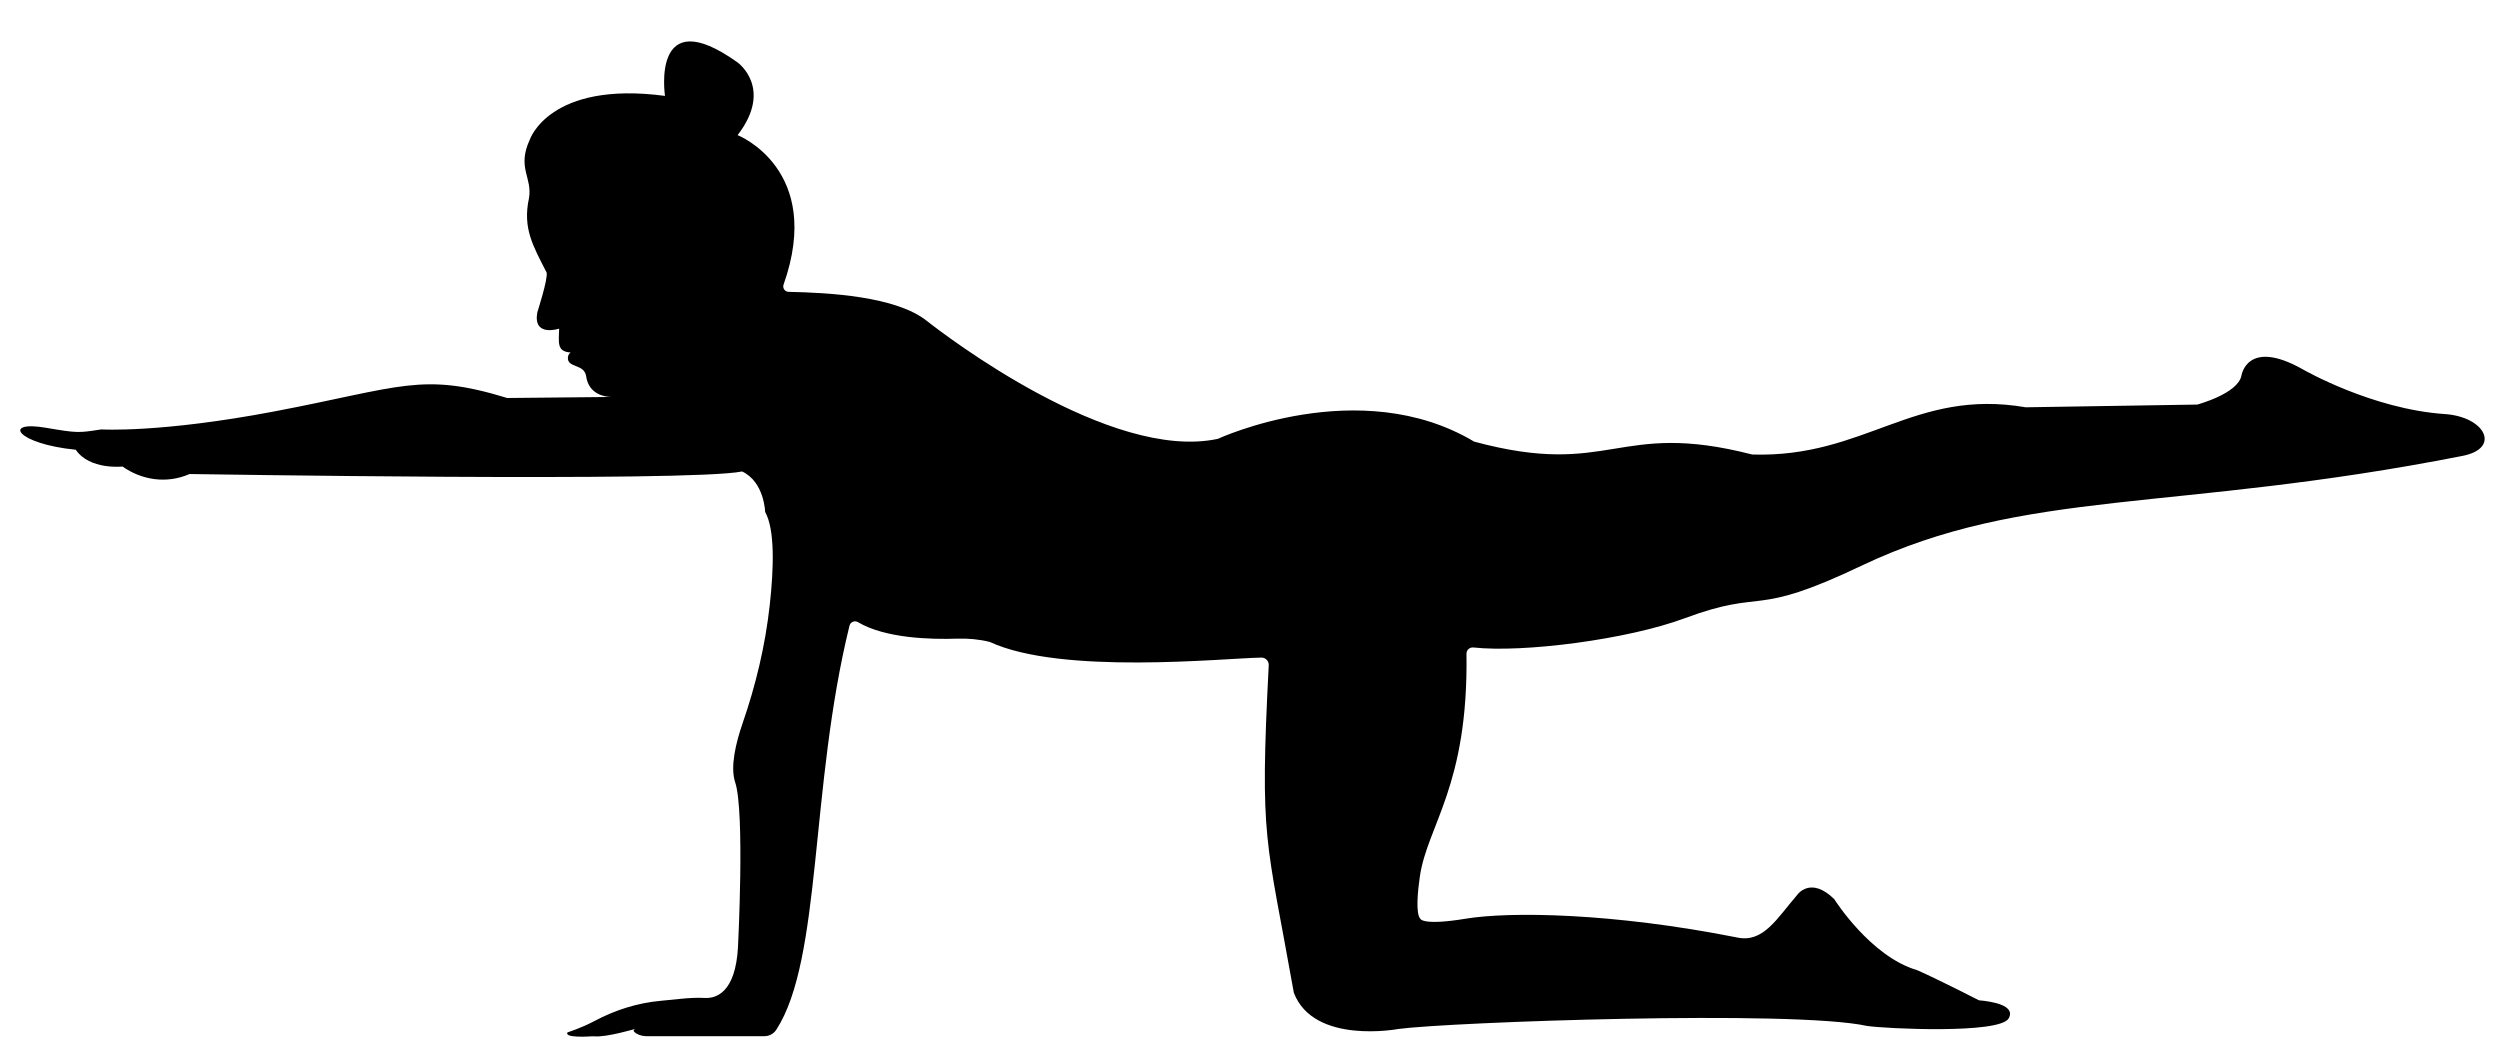
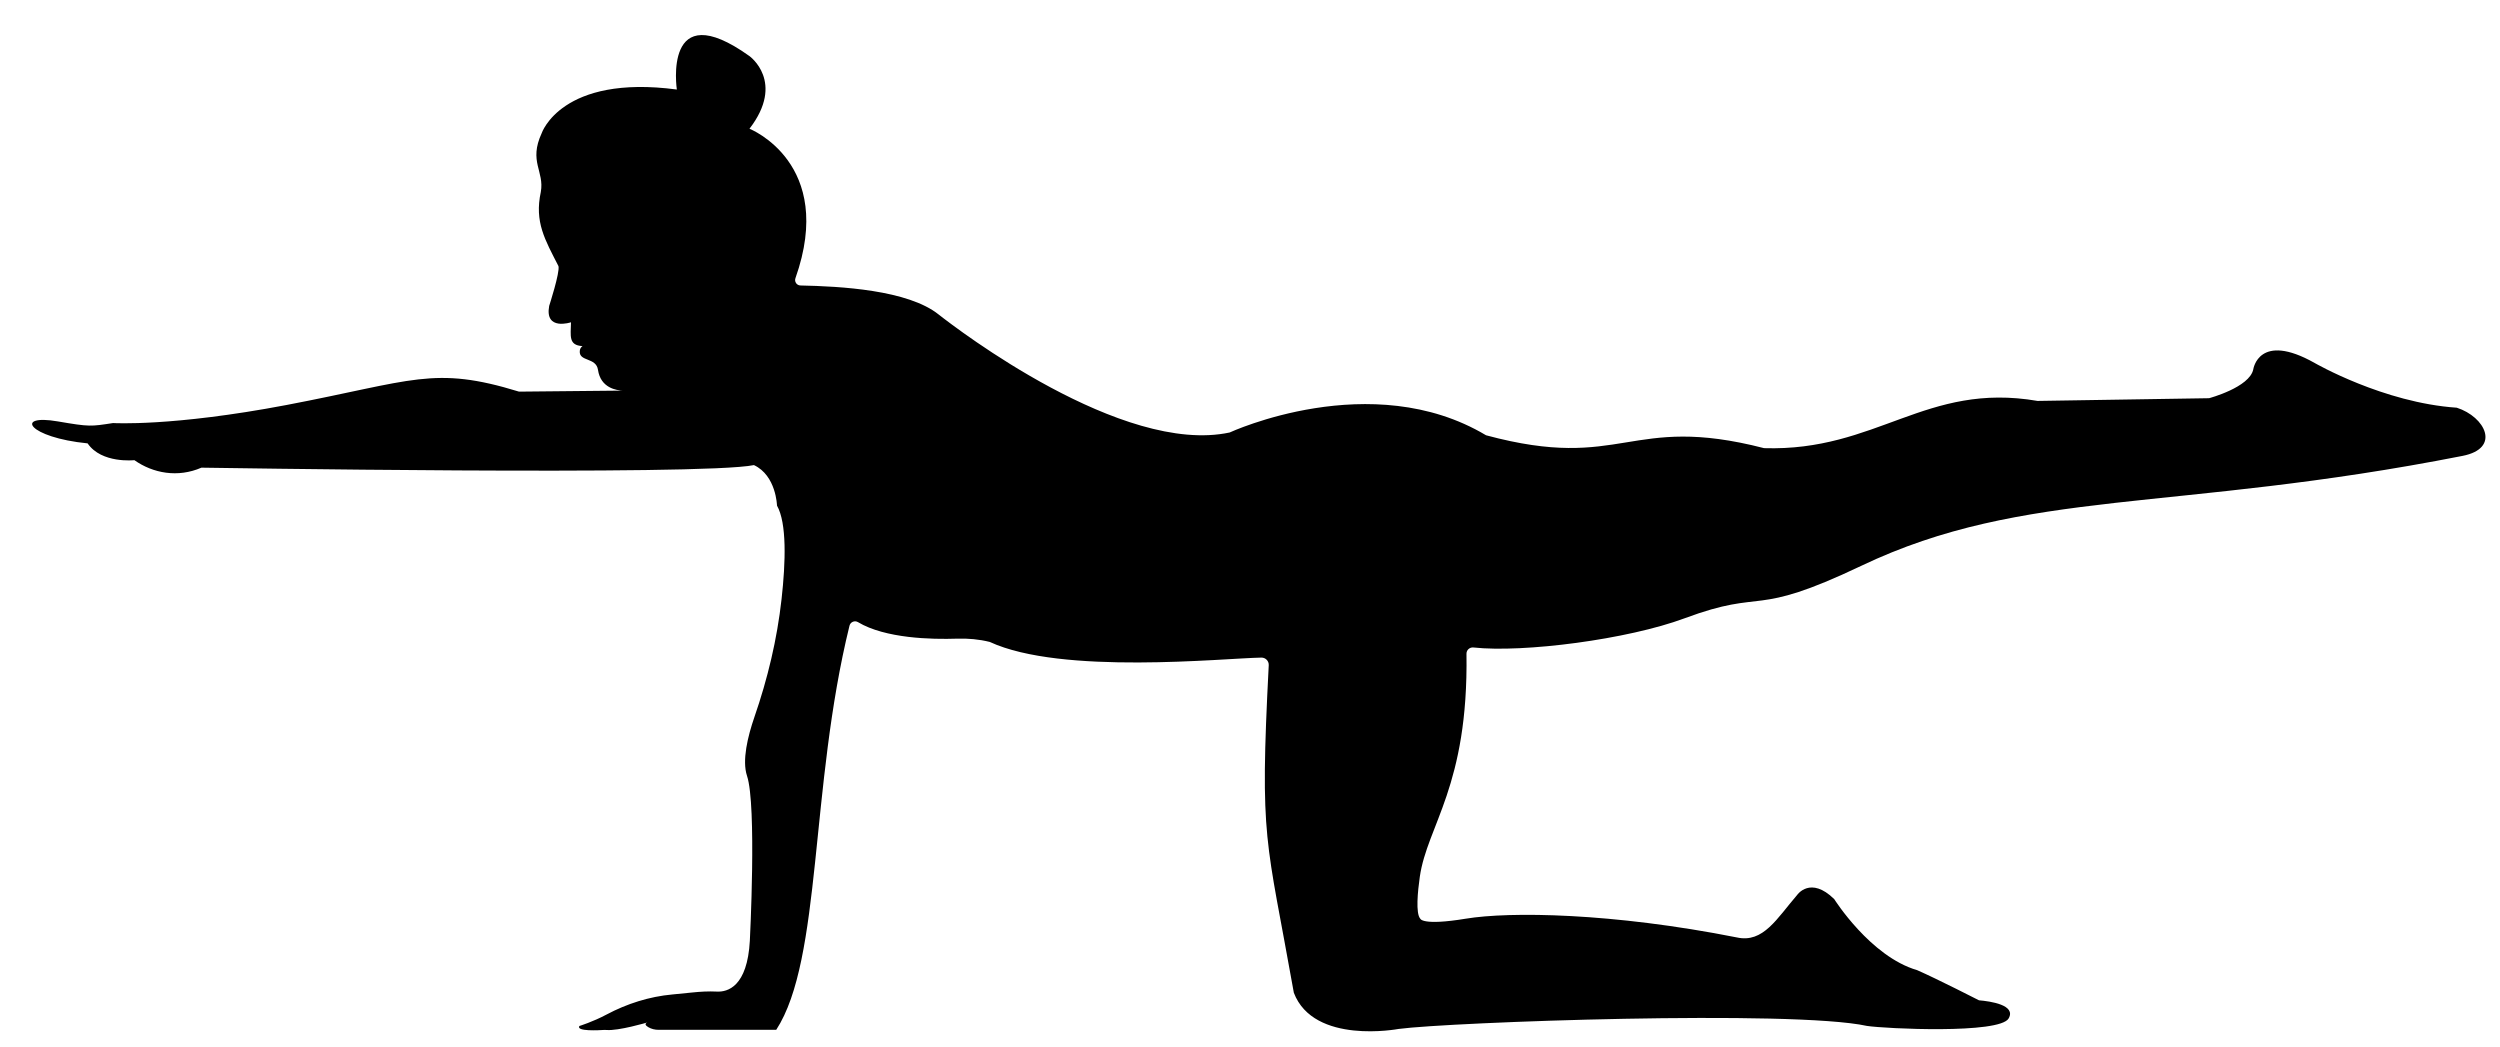
<svg xmlns="http://www.w3.org/2000/svg" height="20.4" preserveAspectRatio="xMidYMid meet" version="1.0" viewBox="0.1 14.0 48.7 20.4" width="48.7" zoomAndPan="magnify">
  <g id="change1_1">
-     <path d="M48.069,22.881c-5.631,1.108-8.518,0.62-11.711,2.141c-2.163,1.031-1.838,0.426-3.441,1.022 c-1.11,0.413-3.14,0.675-4.114,0.569c-0.074-0.008-0.137,0.049-0.136,0.123c0.039,2.577-0.765,3.343-0.909,4.343 c-0.041,0.286-0.083,0.715,0.009,0.817c0,0,0.033,0.141,0.887,0c0.854-0.141,2.851-0.116,5.279,0.365 c0.515,0.116,0.781-0.37,1.177-0.829c0,0,0.257-0.373,0.721,0.083c0,0,0.704,1.119,1.616,1.384 c0.401,0.176,1.203,0.587,1.204,0.587c0.223,0.019,0.726,0.091,0.578,0.352c-0.174,0.309-2.411,0.201-2.76,0.147 c-1.447-0.316-8.125-0.074-9.126,0.059c0,0-1.65,0.314-2.039-0.705c-0.544-3.063-0.667-2.925-0.489-6.381 c0.004-0.082-0.062-0.149-0.143-0.148c-0.739,0.012-3.891,0.343-5.291-0.305c-0.208-0.052-0.422-0.071-0.637-0.064 c-0.496,0.017-1.399-0.003-1.931-0.322c-0.064-0.038-0.147-0.003-0.165,0.07c-0.775,3.15-0.534,6.497-1.427,7.872 c-0.051,0.078-0.139,0.124-0.231,0.124h-2.292c-0.07,0-0.139-0.016-0.199-0.051c-0.049-0.029-0.083-0.065-0.022-0.092 c0,0-0.562,0.167-0.795,0.146c-0.014-0.001-0.028-0.002-0.042-0.001c-0.102,0.007-0.556,0.032-0.484-0.077 c0,0,0.261-0.08,0.529-0.223c0.399-0.212,0.833-0.35,1.283-0.391c0.13-0.012,0.261-0.025,0.382-0.038 c0.161-0.017,0.322-0.026,0.483-0.018c0.208,0.011,0.594-0.093,0.643-0.991c0,0,0.136-2.64-0.055-3.211 c-0.1-0.3,0.014-0.769,0.144-1.146c0.258-0.746,0.442-1.515,0.529-2.299c0.081-0.724,0.103-1.48-0.089-1.82 c0,0-0.014-0.585-0.449-0.789c-1.018,0.211-10.759,0.049-10.763,0.05c-0.461,0.201-0.945,0.109-1.306-0.146 c0,0-0.64,0.071-0.911-0.327c-1.159-0.115-1.439-0.576-0.581-0.428c0.626,0.107,0.638,0.099,1.077,0.032 c0,0,1.142,0.073,3.375-0.351c2.477-0.472,2.868-0.772,4.533-0.261l2.02-0.02c-0.119-0.004-0.43-0.049-0.482-0.404 c-0.036-0.249-0.373-0.155-0.355-0.368c0.003-0.036,0.018-0.07,0.053-0.095c-0.276-0.016-0.229-0.196-0.224-0.464 c0,0-0.516,0.173-0.425-0.319c0,0,0.212-0.653,0.181-0.775c-0.263-0.515-0.47-0.859-0.344-1.444 c0.073-0.408-0.24-0.589,0.017-1.145c0,0,0.383-1.15,2.633-0.851c0,0-0.281-1.864,1.415-0.651c0,0,0.703,0.501,0,1.415 c0,0,1.689,0.667,0.895,2.912c-0.024,0.068,0.025,0.139,0.097,0.141c0.773,0.016,2.096,0.085,2.696,0.568 c0.349,0.274,3.573,2.745,5.666,2.296c0,0,2.761-1.28,4.994,0.054c2.674,0.721,2.773-0.43,5.416,0.251 c2.202,0.068,3.148-1.295,5.328-0.92l3.341-0.053c0,0,0.791-0.211,0.861-0.563c0,0,0.106-0.738,1.196-0.123 c0,0,1.34,0.775,2.768,0.871C48.51,22.119,48.826,22.733,48.069,22.881z" />
+     <path d="M48.069,22.881c-5.631,1.108-8.518,0.62-11.711,2.141c-2.163,1.031-1.838,0.426-3.441,1.022 c-1.11,0.413-3.14,0.675-4.114,0.569c-0.074-0.008-0.137,0.049-0.136,0.123c0.039,2.577-0.765,3.343-0.909,4.343 c-0.041,0.286-0.083,0.715,0.009,0.817c0,0,0.033,0.141,0.887,0c0.854-0.141,2.851-0.116,5.279,0.365 c0.515,0.116,0.781-0.37,1.177-0.829c0,0,0.257-0.373,0.721,0.083c0,0,0.704,1.119,1.616,1.384 c0.401,0.176,1.203,0.587,1.204,0.587c0.223,0.019,0.726,0.091,0.578,0.352c-0.174,0.309-2.411,0.201-2.76,0.147 c-1.447-0.316-8.125-0.074-9.126,0.059c0,0-1.65,0.314-2.039-0.705c-0.544-3.063-0.667-2.925-0.489-6.381 c0.004-0.082-0.062-0.149-0.143-0.148c-0.739,0.012-3.891,0.343-5.291-0.305c-0.208-0.052-0.422-0.071-0.637-0.064 c-0.496,0.017-1.399-0.003-1.931-0.322c-0.064-0.038-0.147-0.003-0.165,0.07c-0.775,3.15-0.534,6.497-1.427,7.872 h-2.292c-0.07,0-0.139-0.016-0.199-0.051c-0.049-0.029-0.083-0.065-0.022-0.092 c0,0-0.562,0.167-0.795,0.146c-0.014-0.001-0.028-0.002-0.042-0.001c-0.102,0.007-0.556,0.032-0.484-0.077 c0,0,0.261-0.08,0.529-0.223c0.399-0.212,0.833-0.35,1.283-0.391c0.13-0.012,0.261-0.025,0.382-0.038 c0.161-0.017,0.322-0.026,0.483-0.018c0.208,0.011,0.594-0.093,0.643-0.991c0,0,0.136-2.64-0.055-3.211 c-0.1-0.3,0.014-0.769,0.144-1.146c0.258-0.746,0.442-1.515,0.529-2.299c0.081-0.724,0.103-1.48-0.089-1.82 c0,0-0.014-0.585-0.449-0.789c-1.018,0.211-10.759,0.049-10.763,0.05c-0.461,0.201-0.945,0.109-1.306-0.146 c0,0-0.64,0.071-0.911-0.327c-1.159-0.115-1.439-0.576-0.581-0.428c0.626,0.107,0.638,0.099,1.077,0.032 c0,0,1.142,0.073,3.375-0.351c2.477-0.472,2.868-0.772,4.533-0.261l2.02-0.02c-0.119-0.004-0.43-0.049-0.482-0.404 c-0.036-0.249-0.373-0.155-0.355-0.368c0.003-0.036,0.018-0.07,0.053-0.095c-0.276-0.016-0.229-0.196-0.224-0.464 c0,0-0.516,0.173-0.425-0.319c0,0,0.212-0.653,0.181-0.775c-0.263-0.515-0.47-0.859-0.344-1.444 c0.073-0.408-0.24-0.589,0.017-1.145c0,0,0.383-1.15,2.633-0.851c0,0-0.281-1.864,1.415-0.651c0,0,0.703,0.501,0,1.415 c0,0,1.689,0.667,0.895,2.912c-0.024,0.068,0.025,0.139,0.097,0.141c0.773,0.016,2.096,0.085,2.696,0.568 c0.349,0.274,3.573,2.745,5.666,2.296c0,0,2.761-1.28,4.994,0.054c2.674,0.721,2.773-0.43,5.416,0.251 c2.202,0.068,3.148-1.295,5.328-0.92l3.341-0.053c0,0,0.791-0.211,0.861-0.563c0,0,0.106-0.738,1.196-0.123 c0,0,1.34,0.775,2.768,0.871C48.51,22.119,48.826,22.733,48.069,22.881z" />
  </g>
</svg>